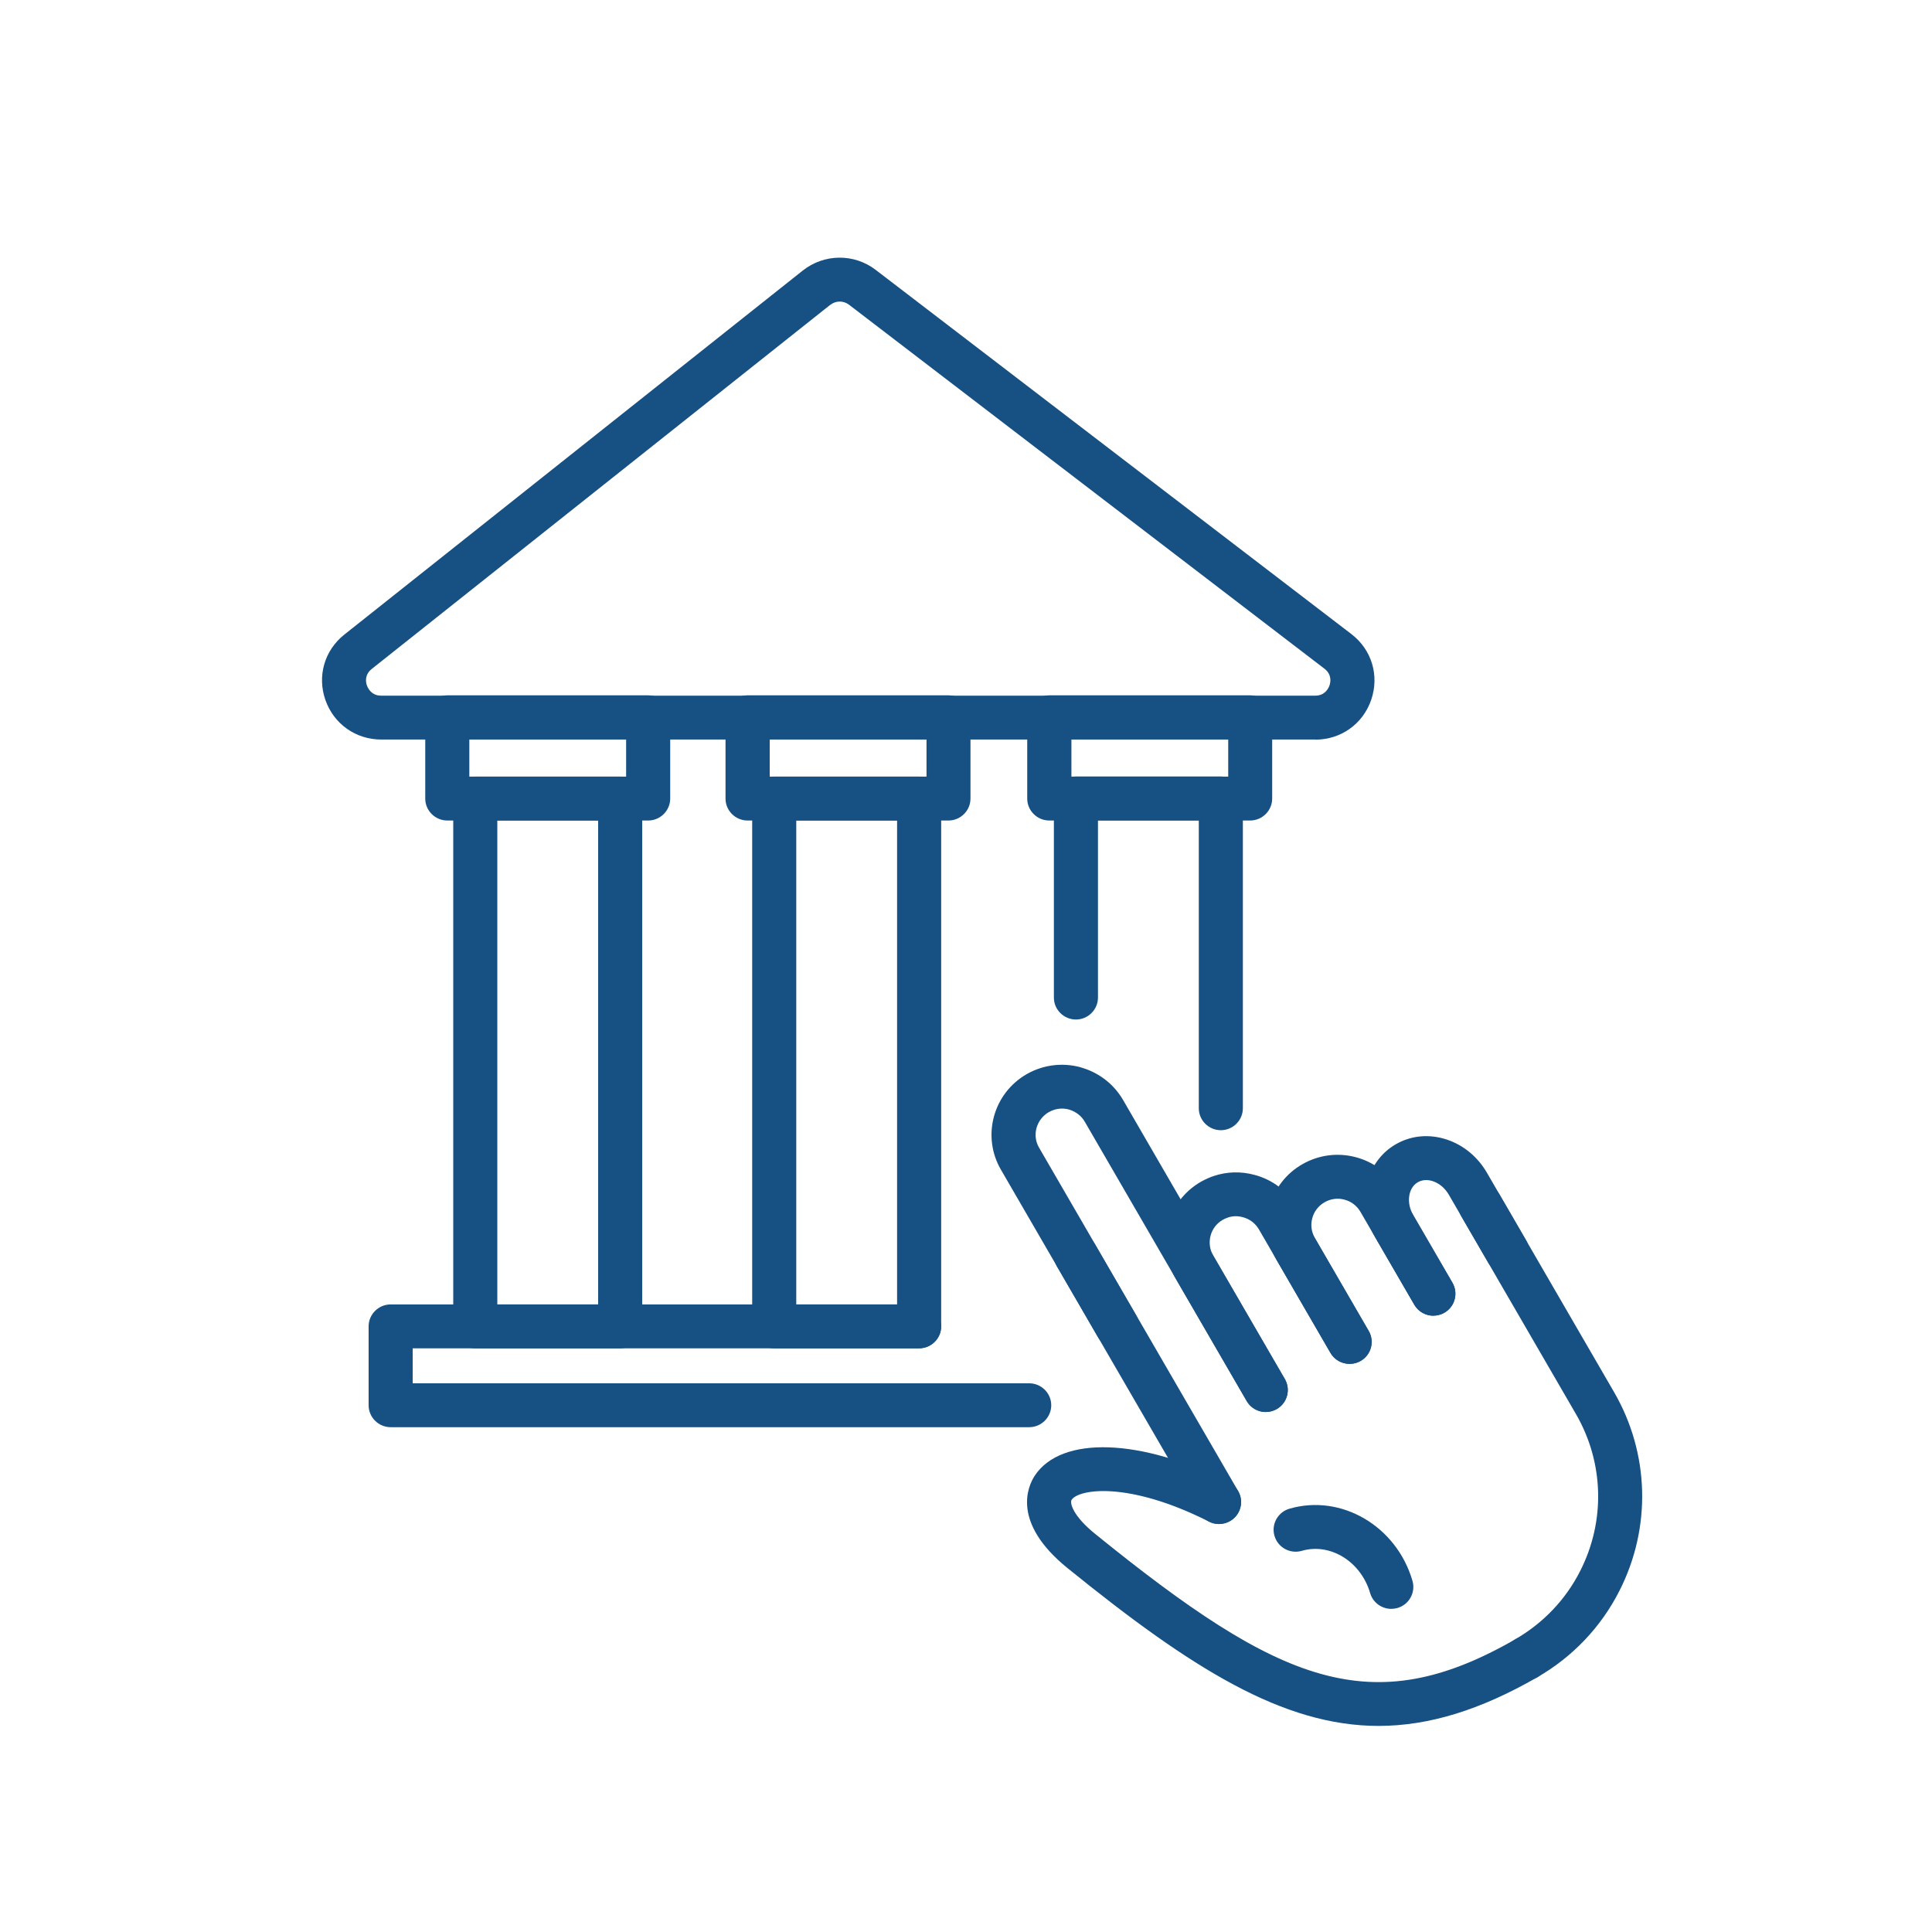
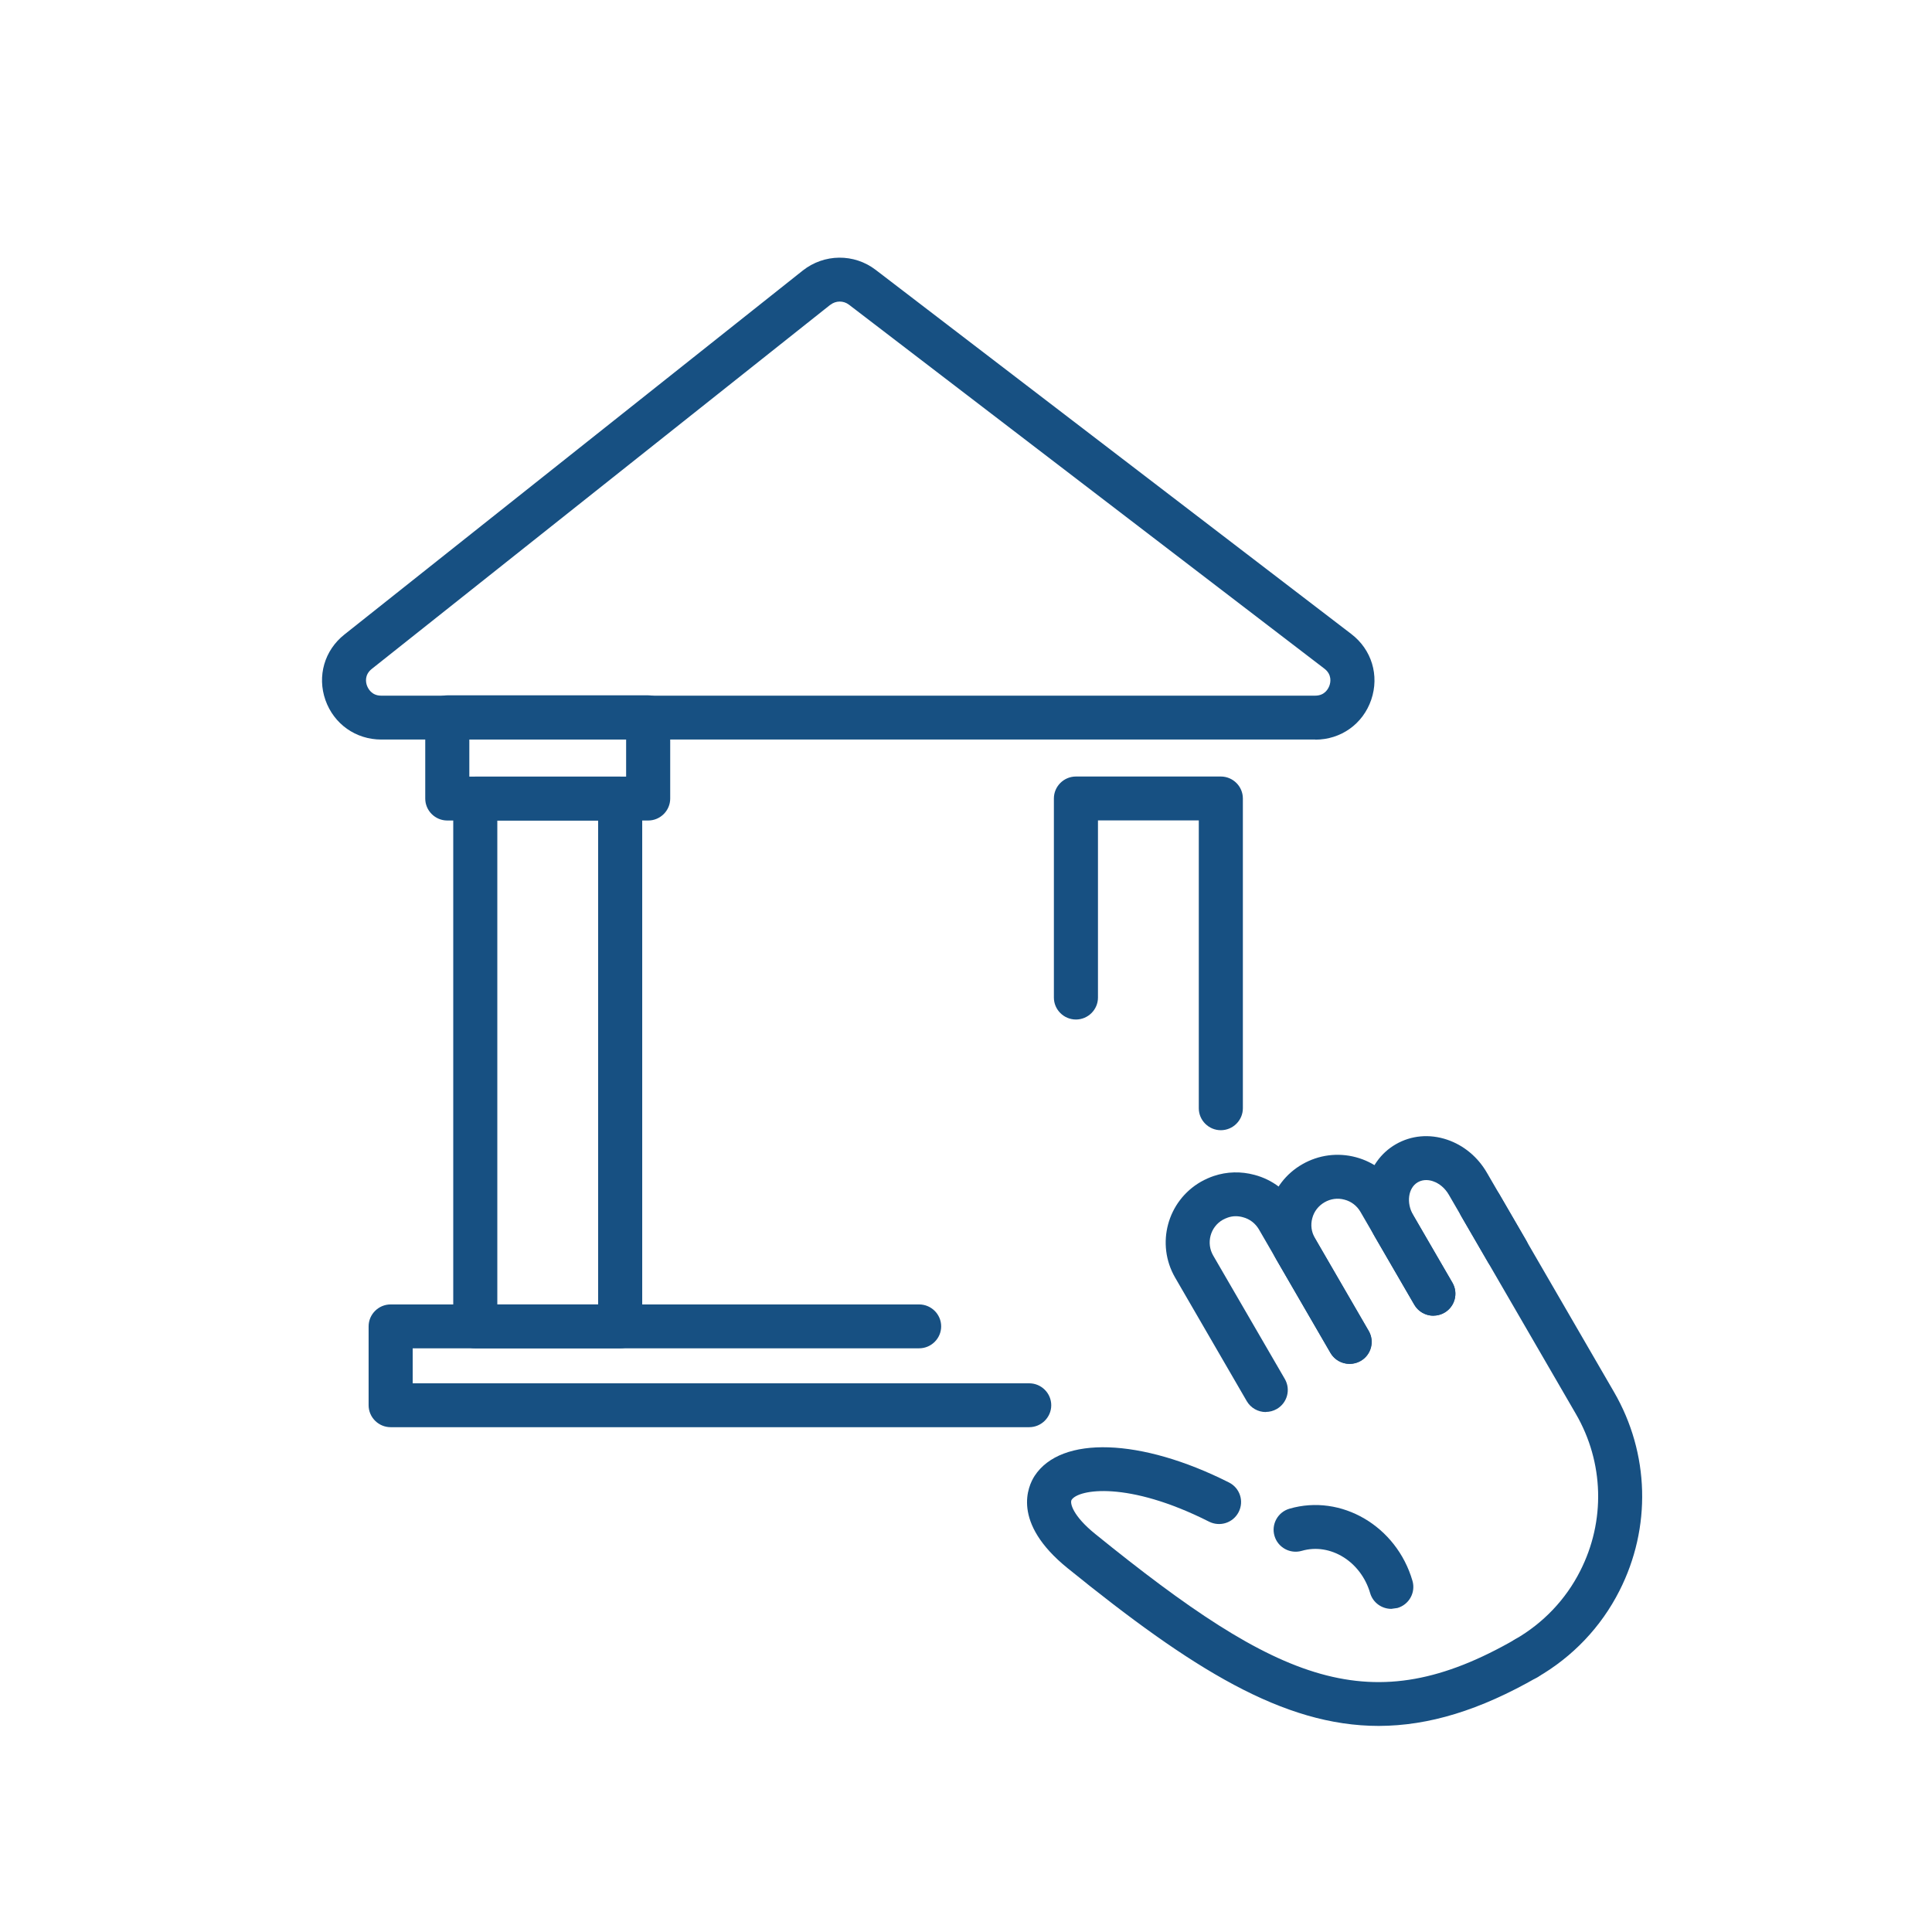
<svg xmlns="http://www.w3.org/2000/svg" width="300" height="300" viewBox="0 0 300 300" fill="none">
  <g clip-path="url(#clip0_801_218)">
    <path d="M237 260.896C235.819 260.896 234.673 260.283 234.04 259.193C233.099 257.557 233.663 255.479 235.289 254.542C239.635 252.038 243.125 248.375 245.367 243.946C249.319 236.195 249.063 227.064 244.7 219.552L226.922 188.888C225.981 187.253 226.545 185.174 228.171 184.238C229.813 183.301 231.901 183.863 232.842 185.481L250.62 216.145C256.146 225.667 256.454 237.217 251.458 247.03C248.618 252.634 244.203 257.285 238.694 260.453C238.163 260.76 237.564 260.913 236.983 260.913L237 260.896Z" fill="#175082" />
    <path d="M214.089 268C199.254 268 185.07 259.142 165.752 243.486C156.992 236.383 159.644 230.744 160.653 229.177C164.76 222.891 177.165 223.299 190.836 230.199C192.53 231.05 193.197 233.095 192.342 234.781C191.486 236.468 189.433 237.132 187.739 236.28C175.129 229.909 167.463 231.255 166.402 232.89C166.094 233.367 166.573 235.377 170.081 238.205C198.775 261.441 212.943 267.404 235.306 254.542C236.949 253.605 239.036 254.167 239.977 255.786C240.918 257.421 240.354 259.499 238.728 260.436C229.796 265.564 221.857 267.983 214.106 268H214.089Z" fill="#175082" />
-     <path d="M189.296 236.655C188.115 236.655 186.969 236.042 186.336 234.952L155.434 181.648C153.98 179.161 153.587 176.231 154.322 173.437C155.075 170.609 156.889 168.258 159.421 166.793C161.936 165.362 164.845 164.971 167.651 165.686C167.822 165.737 168.011 165.788 168.199 165.857C170.834 166.691 173.007 168.446 174.376 170.78L199.511 214.152C200.452 215.787 199.887 217.865 198.262 218.802C196.619 219.739 194.532 219.177 193.591 217.559L168.438 174.17C167.925 173.284 167.087 172.637 166.077 172.313C166.026 172.296 165.957 172.279 165.906 172.262C164.862 172.006 163.784 172.16 162.86 172.688C161.919 173.233 161.235 174.119 160.944 175.175C160.67 176.214 160.807 177.304 161.355 178.224L192.256 231.527C193.197 233.163 192.65 235.241 191.007 236.178C190.477 236.485 189.878 236.638 189.296 236.638V236.655ZM166.094 172.313C166.094 172.313 166.146 172.313 166.18 172.313C166.146 172.313 166.128 172.313 166.094 172.313Z" fill="#175082" />
    <path d="M196.551 219.262C195.37 219.262 194.224 218.649 193.591 217.559L182.469 198.377C179.458 193.164 181.254 186.503 186.473 183.505C187.14 183.13 187.825 182.824 188.492 182.602C190.528 181.921 192.701 181.87 194.788 182.432C197.577 183.164 199.939 184.953 201.393 187.474L212.515 206.673C213.456 208.308 212.891 210.387 211.266 211.324C209.64 212.261 207.536 211.698 206.595 210.08L195.473 190.881C194.925 189.961 194.053 189.28 192.992 189.007C192.188 188.786 191.401 188.803 190.665 189.059C190.425 189.144 190.134 189.263 189.861 189.416C187.927 190.524 187.26 193.028 188.389 194.97L199.511 214.134C200.452 215.77 199.887 217.848 198.262 218.785C197.731 219.092 197.133 219.245 196.551 219.245V219.262Z" fill="#175082" />
    <path d="M209.555 211.784C208.374 211.784 207.228 211.17 206.595 210.08L198.228 195.651C196.773 193.13 196.38 190.2 197.133 187.389C197.885 184.578 199.699 182.227 202.231 180.779C204.764 179.331 207.707 178.94 210.53 179.689C213.353 180.439 215.714 182.244 217.169 184.766L225.536 199.195C226.477 200.83 225.912 202.908 224.287 203.845C222.644 204.782 220.557 204.22 219.616 202.602L211.249 188.173C210.701 187.236 209.829 186.554 208.768 186.282C207.707 185.992 206.612 186.146 205.671 186.691C204.73 187.236 204.045 188.105 203.771 189.161C203.481 190.217 203.635 191.307 204.182 192.244L212.549 206.673C213.49 208.308 212.925 210.387 211.3 211.324C210.77 211.63 210.171 211.784 209.589 211.784H209.555Z" fill="#175082" />
    <path d="M222.576 204.305C221.395 204.305 220.249 203.692 219.616 202.602L213.524 192.108C210.513 186.912 211.95 180.439 216.741 177.679C219.137 176.299 221.96 176.044 224.697 176.964C227.281 177.832 229.471 179.655 230.891 182.108L236.983 192.602C237.924 194.237 237.359 196.316 235.734 197.253C234.091 198.189 232.004 197.627 231.063 196.009L224.971 185.515C224.389 184.51 223.517 183.761 222.507 183.42C222.011 183.25 221.07 183.062 220.163 183.573C218.657 184.442 218.332 186.776 219.445 188.684L225.536 199.178C226.477 200.813 225.912 202.891 224.287 203.828C223.756 204.135 223.158 204.288 222.576 204.288V204.305Z" fill="#175082" />
-     <path d="M216.04 249.823C214.551 249.823 213.182 248.852 212.754 247.37C211.317 242.464 206.56 239.534 202.146 240.812C200.332 241.34 198.433 240.301 197.903 238.495C197.372 236.689 198.416 234.798 200.23 234.27C208.271 231.936 216.844 236.962 219.325 245.462C219.855 247.268 218.812 249.159 216.998 249.687C216.673 249.772 216.348 249.823 216.04 249.823Z" fill="#175082" />
+     <path d="M216.04 249.823C214.551 249.823 213.182 248.852 212.754 247.37C211.317 242.464 206.56 239.534 202.146 240.812C200.332 241.34 198.433 240.301 197.903 238.495C197.372 236.689 198.416 234.798 200.23 234.27C208.271 231.936 216.844 236.962 219.325 245.462C219.855 247.268 218.812 249.159 216.998 249.687Z" fill="#175082" />
    <path d="M204.233 114.836H59.206C55.253 114.836 51.848 112.434 50.531 108.703C49.23 104.99 50.377 100.986 53.474 98.533L124.653 42.01C127.972 39.387 132.626 39.336 135.98 41.908L209.829 98.448C212.994 100.867 214.209 104.871 212.926 108.652C211.642 112.417 208.22 114.853 204.233 114.853V114.836ZM128.93 47.325L57.734 103.865C56.553 104.802 56.81 105.995 56.981 106.455C57.152 106.915 57.7 108.022 59.188 108.022H204.216C205.739 108.022 206.27 106.915 206.441 106.438C206.612 105.961 206.851 104.751 205.654 103.831L131.822 47.308C130.967 46.661 129.786 46.661 128.93 47.342V47.325Z" fill="#175082" />
    <path d="M100.647 127.408H69.455C67.572 127.408 66.032 125.875 66.032 124.001V111.378C66.032 109.504 67.572 107.971 69.455 107.971H100.647C102.529 107.971 104.069 109.504 104.069 111.378V124.001C104.069 125.875 102.529 127.408 100.647 127.408ZM72.877 120.594H97.225V114.785H72.877V120.594Z" fill="#175082" />
    <path d="M96.301 209.365H73.801C71.918 209.365 70.379 207.831 70.379 205.958V124.001C70.379 122.127 71.918 120.594 73.801 120.594H96.301C98.183 120.594 99.723 122.127 99.723 124.001V205.958C99.723 207.831 98.183 209.365 96.301 209.365ZM77.223 202.55H92.879V127.408H77.223V202.55Z" fill="#175082" />
-     <path d="M173.469 209.365C172.288 209.365 171.142 208.751 170.509 207.661L164.109 196.622C163.168 194.987 163.733 192.909 165.359 191.972C167.001 191.035 169.089 191.597 170.03 193.215L176.429 204.254C177.37 205.889 176.805 207.968 175.18 208.905C174.65 209.211 174.051 209.365 173.469 209.365Z" fill="#175082" />
    <path d="M189.57 175.498C187.688 175.498 186.148 173.965 186.148 172.091V127.391H170.492V154.903C170.492 156.777 168.952 158.31 167.07 158.31C165.187 158.31 163.647 156.777 163.647 154.903V123.984C163.647 122.11 165.187 120.577 167.07 120.577H189.57C191.452 120.577 192.992 122.11 192.992 123.984V172.091C192.992 173.965 191.452 175.498 189.57 175.498Z" fill="#175082" />
-     <path d="M194.121 127.408H162.929C161.047 127.408 159.507 125.875 159.507 124.001V111.378C159.507 109.504 161.047 107.971 162.929 107.971H194.121C196.003 107.971 197.543 109.504 197.543 111.378V124.001C197.543 125.875 196.003 127.408 194.121 127.408ZM166.368 120.594H190.716V114.785H166.368V120.594Z" fill="#175082" />
-     <path d="M142.721 209.365H120.221C118.339 209.365 116.799 207.831 116.799 205.958V124.001C116.799 122.127 118.339 120.594 120.221 120.594H142.721C144.604 120.594 146.144 122.127 146.144 124.001V205.958C146.144 207.831 144.604 209.365 142.721 209.365ZM123.643 202.55H139.299V127.408H123.643V202.55Z" fill="#175082" />
-     <path d="M147.273 127.408H116.08C114.198 127.408 112.658 125.875 112.658 124.001V111.378C112.658 109.504 114.198 107.971 116.08 107.971H147.273C149.155 107.971 150.695 109.504 150.695 111.378V124.001C150.695 125.875 149.155 127.408 147.273 127.408ZM119.52 120.594H143.868V114.785H119.52V120.594Z" fill="#175082" />
    <path d="M159.815 221.613H60.66C58.778 221.613 57.238 220.08 57.238 218.206V205.958C57.238 204.084 58.778 202.551 60.66 202.551H142.721C144.604 202.551 146.144 204.084 146.144 205.958C146.144 207.831 144.604 209.365 142.721 209.365H64.082V214.799H159.815C161.697 214.799 163.237 216.332 163.237 218.206C163.237 220.08 161.697 221.613 159.815 221.613Z" fill="#175082" />
  </g>
  <defs>
    <clipPath id="clip0_801_218">
      <rect width="205" height="228" fill="white" transform="translate(50 40)" />
    </clipPath>
  </defs>
</svg>